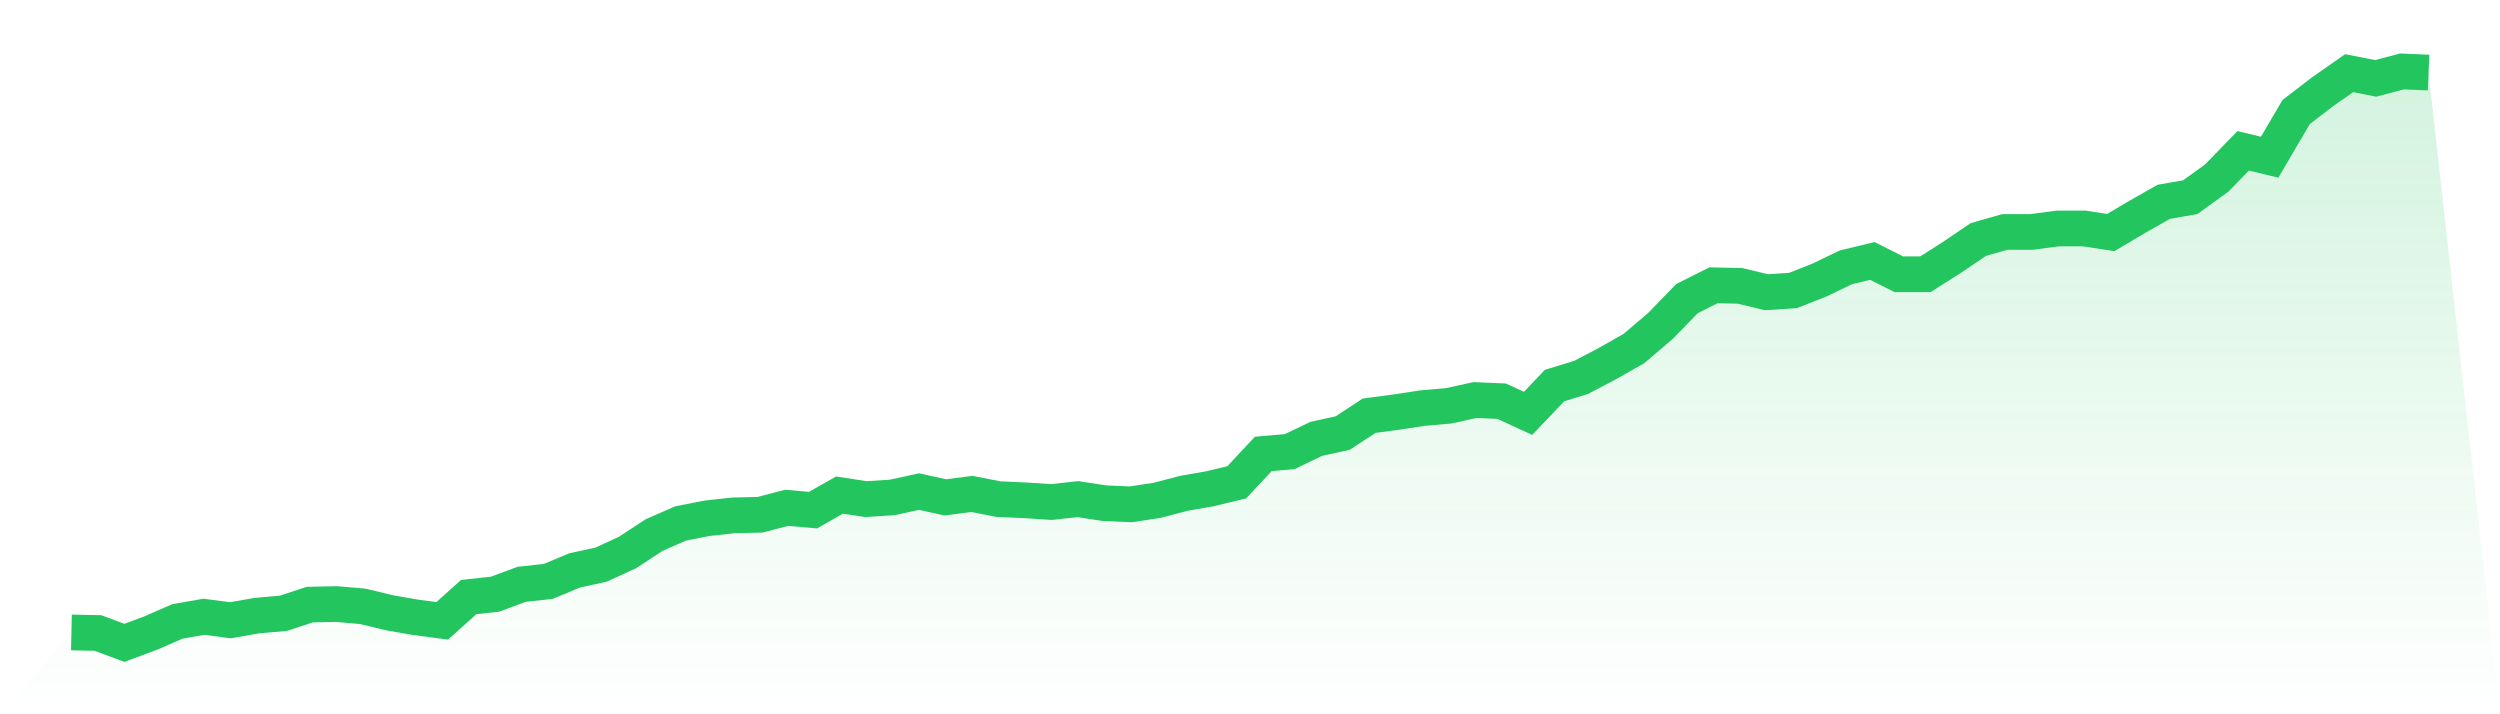
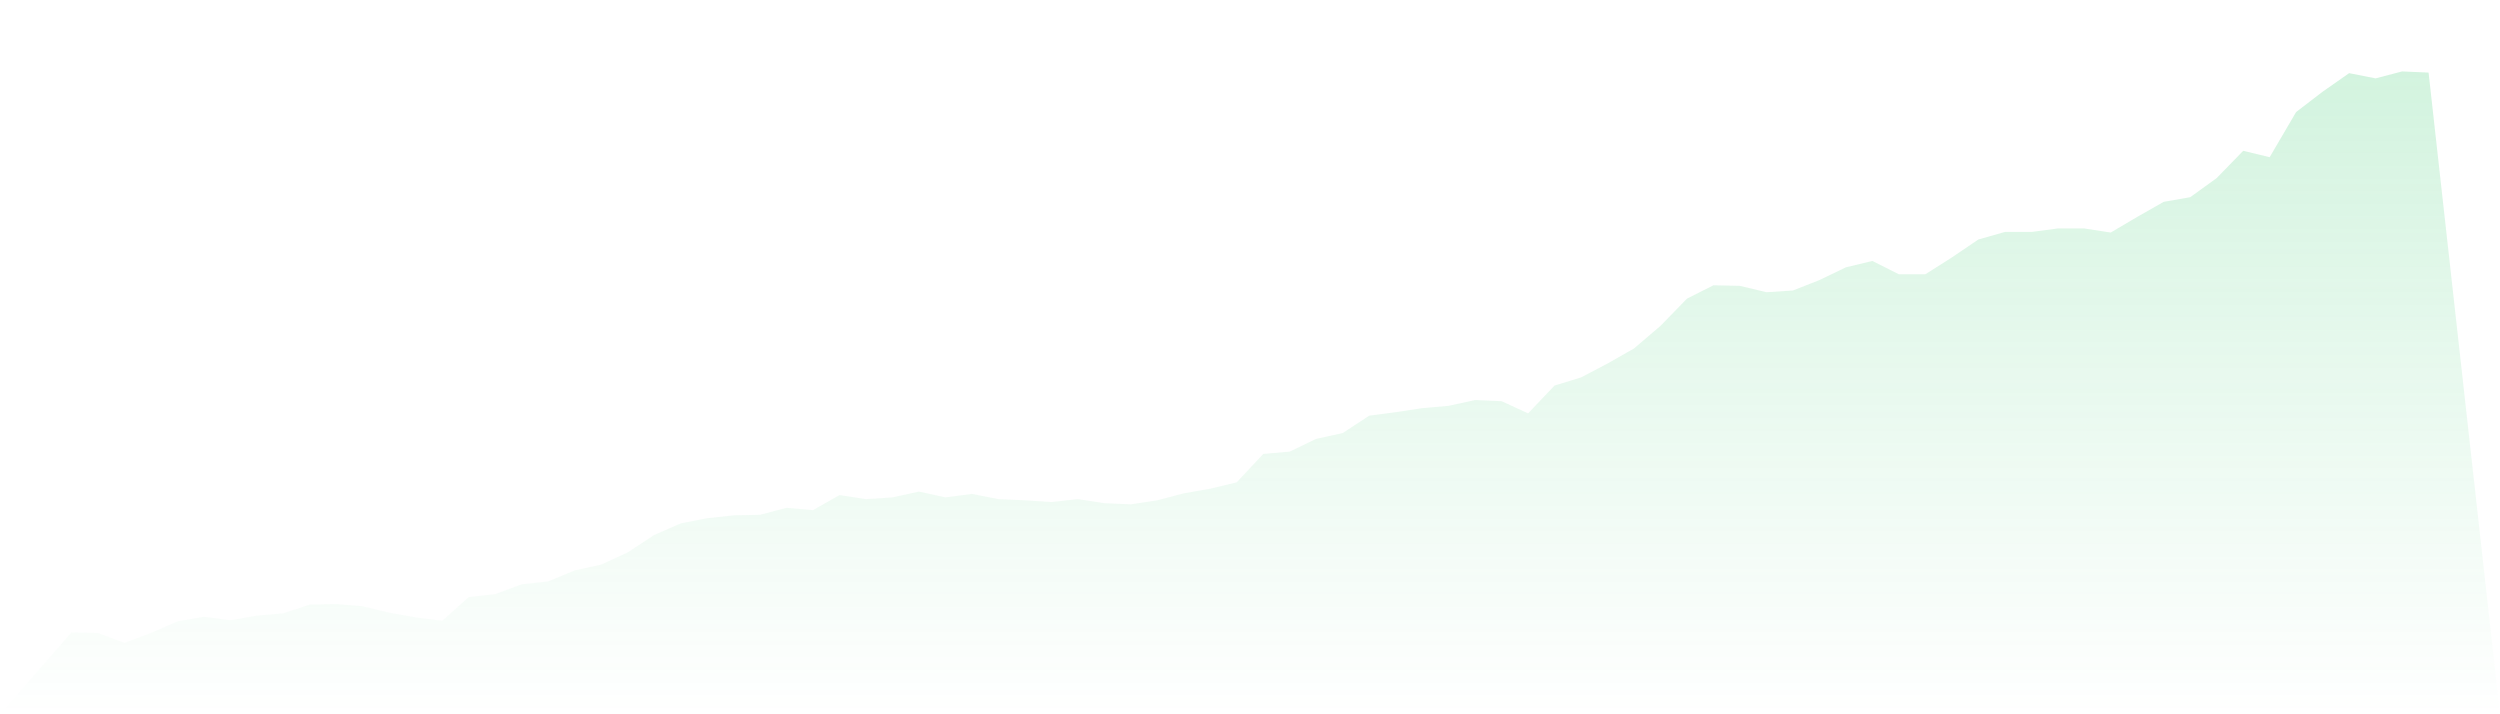
<svg xmlns="http://www.w3.org/2000/svg" viewBox="0 0 140 40">
  <defs>
    <linearGradient id="gradient" x1="0" x2="0" y1="0" y2="1">
      <stop offset="0%" stop-color="#22c55e" stop-opacity="0.2" />
      <stop offset="100%" stop-color="#22c55e" stop-opacity="0" />
    </linearGradient>
  </defs>
  <path d="M4,35.416 L4,35.416 L5.483,35.448 L6.966,36 L8.449,35.448 L9.933,34.799 L11.416,34.54 L12.899,34.734 L14.382,34.475 L15.865,34.345 L17.348,33.858 L18.831,33.826 L20.315,33.955 L21.798,34.312 L23.281,34.572 L24.764,34.767 L26.247,33.436 L27.73,33.274 L29.213,32.722 L30.697,32.56 L32.18,31.943 L33.663,31.619 L35.146,30.937 L36.629,29.963 L38.112,29.314 L39.596,29.022 L41.079,28.86 L42.562,28.828 L44.045,28.438 L45.528,28.568 L47.011,27.724 L48.494,27.951 L49.978,27.854 L51.461,27.529 L52.944,27.854 L54.427,27.659 L55.91,27.951 L57.393,28.016 L58.876,28.114 L60.36,27.951 L61.843,28.178 L63.326,28.243 L64.809,28.016 L66.292,27.627 L67.775,27.367 L69.258,27.01 L70.742,25.42 L72.225,25.29 L73.708,24.576 L75.191,24.252 L76.674,23.278 L78.157,23.083 L79.64,22.856 L81.124,22.726 L82.607,22.402 L84.09,22.467 L85.573,23.148 L87.056,21.59 L88.539,21.136 L90.022,20.357 L91.506,19.513 L92.989,18.247 L94.472,16.722 L95.955,15.976 L97.438,16.008 L98.921,16.365 L100.404,16.268 L101.888,15.684 L103.371,14.97 L104.854,14.613 L106.337,15.359 L107.82,15.359 L109.303,14.418 L110.787,13.412 L112.27,12.99 L113.753,12.99 L115.236,12.795 L116.719,12.795 L118.202,13.022 L119.685,12.146 L121.169,11.302 L122.652,11.043 L124.135,9.972 L125.618,8.446 L127.101,8.803 L128.584,6.272 L130.067,5.136 L131.551,4.097 L133.034,4.389 L134.517,4 L136,4.065 L140,40 L0,40 z" fill="url(#gradient)" />
-   <path d="M4,35.416 L4,35.416 L5.483,35.448 L6.966,36 L8.449,35.448 L9.933,34.799 L11.416,34.54 L12.899,34.734 L14.382,34.475 L15.865,34.345 L17.348,33.858 L18.831,33.826 L20.315,33.955 L21.798,34.312 L23.281,34.572 L24.764,34.767 L26.247,33.436 L27.73,33.274 L29.213,32.722 L30.697,32.56 L32.18,31.943 L33.663,31.619 L35.146,30.937 L36.629,29.963 L38.112,29.314 L39.596,29.022 L41.079,28.86 L42.562,28.828 L44.045,28.438 L45.528,28.568 L47.011,27.724 L48.494,27.951 L49.978,27.854 L51.461,27.529 L52.944,27.854 L54.427,27.659 L55.91,27.951 L57.393,28.016 L58.876,28.114 L60.36,27.951 L61.843,28.178 L63.326,28.243 L64.809,28.016 L66.292,27.627 L67.775,27.367 L69.258,27.01 L70.742,25.42 L72.225,25.29 L73.708,24.576 L75.191,24.252 L76.674,23.278 L78.157,23.083 L79.64,22.856 L81.124,22.726 L82.607,22.402 L84.09,22.467 L85.573,23.148 L87.056,21.59 L88.539,21.136 L90.022,20.357 L91.506,19.513 L92.989,18.247 L94.472,16.722 L95.955,15.976 L97.438,16.008 L98.921,16.365 L100.404,16.268 L101.888,15.684 L103.371,14.97 L104.854,14.613 L106.337,15.359 L107.82,15.359 L109.303,14.418 L110.787,13.412 L112.27,12.99 L113.753,12.99 L115.236,12.795 L116.719,12.795 L118.202,13.022 L119.685,12.146 L121.169,11.302 L122.652,11.043 L124.135,9.972 L125.618,8.446 L127.101,8.803 L128.584,6.272 L130.067,5.136 L131.551,4.097 L133.034,4.389 L134.517,4 L136,4.065" fill="none" stroke="#22c55e" stroke-width="2" />
</svg>